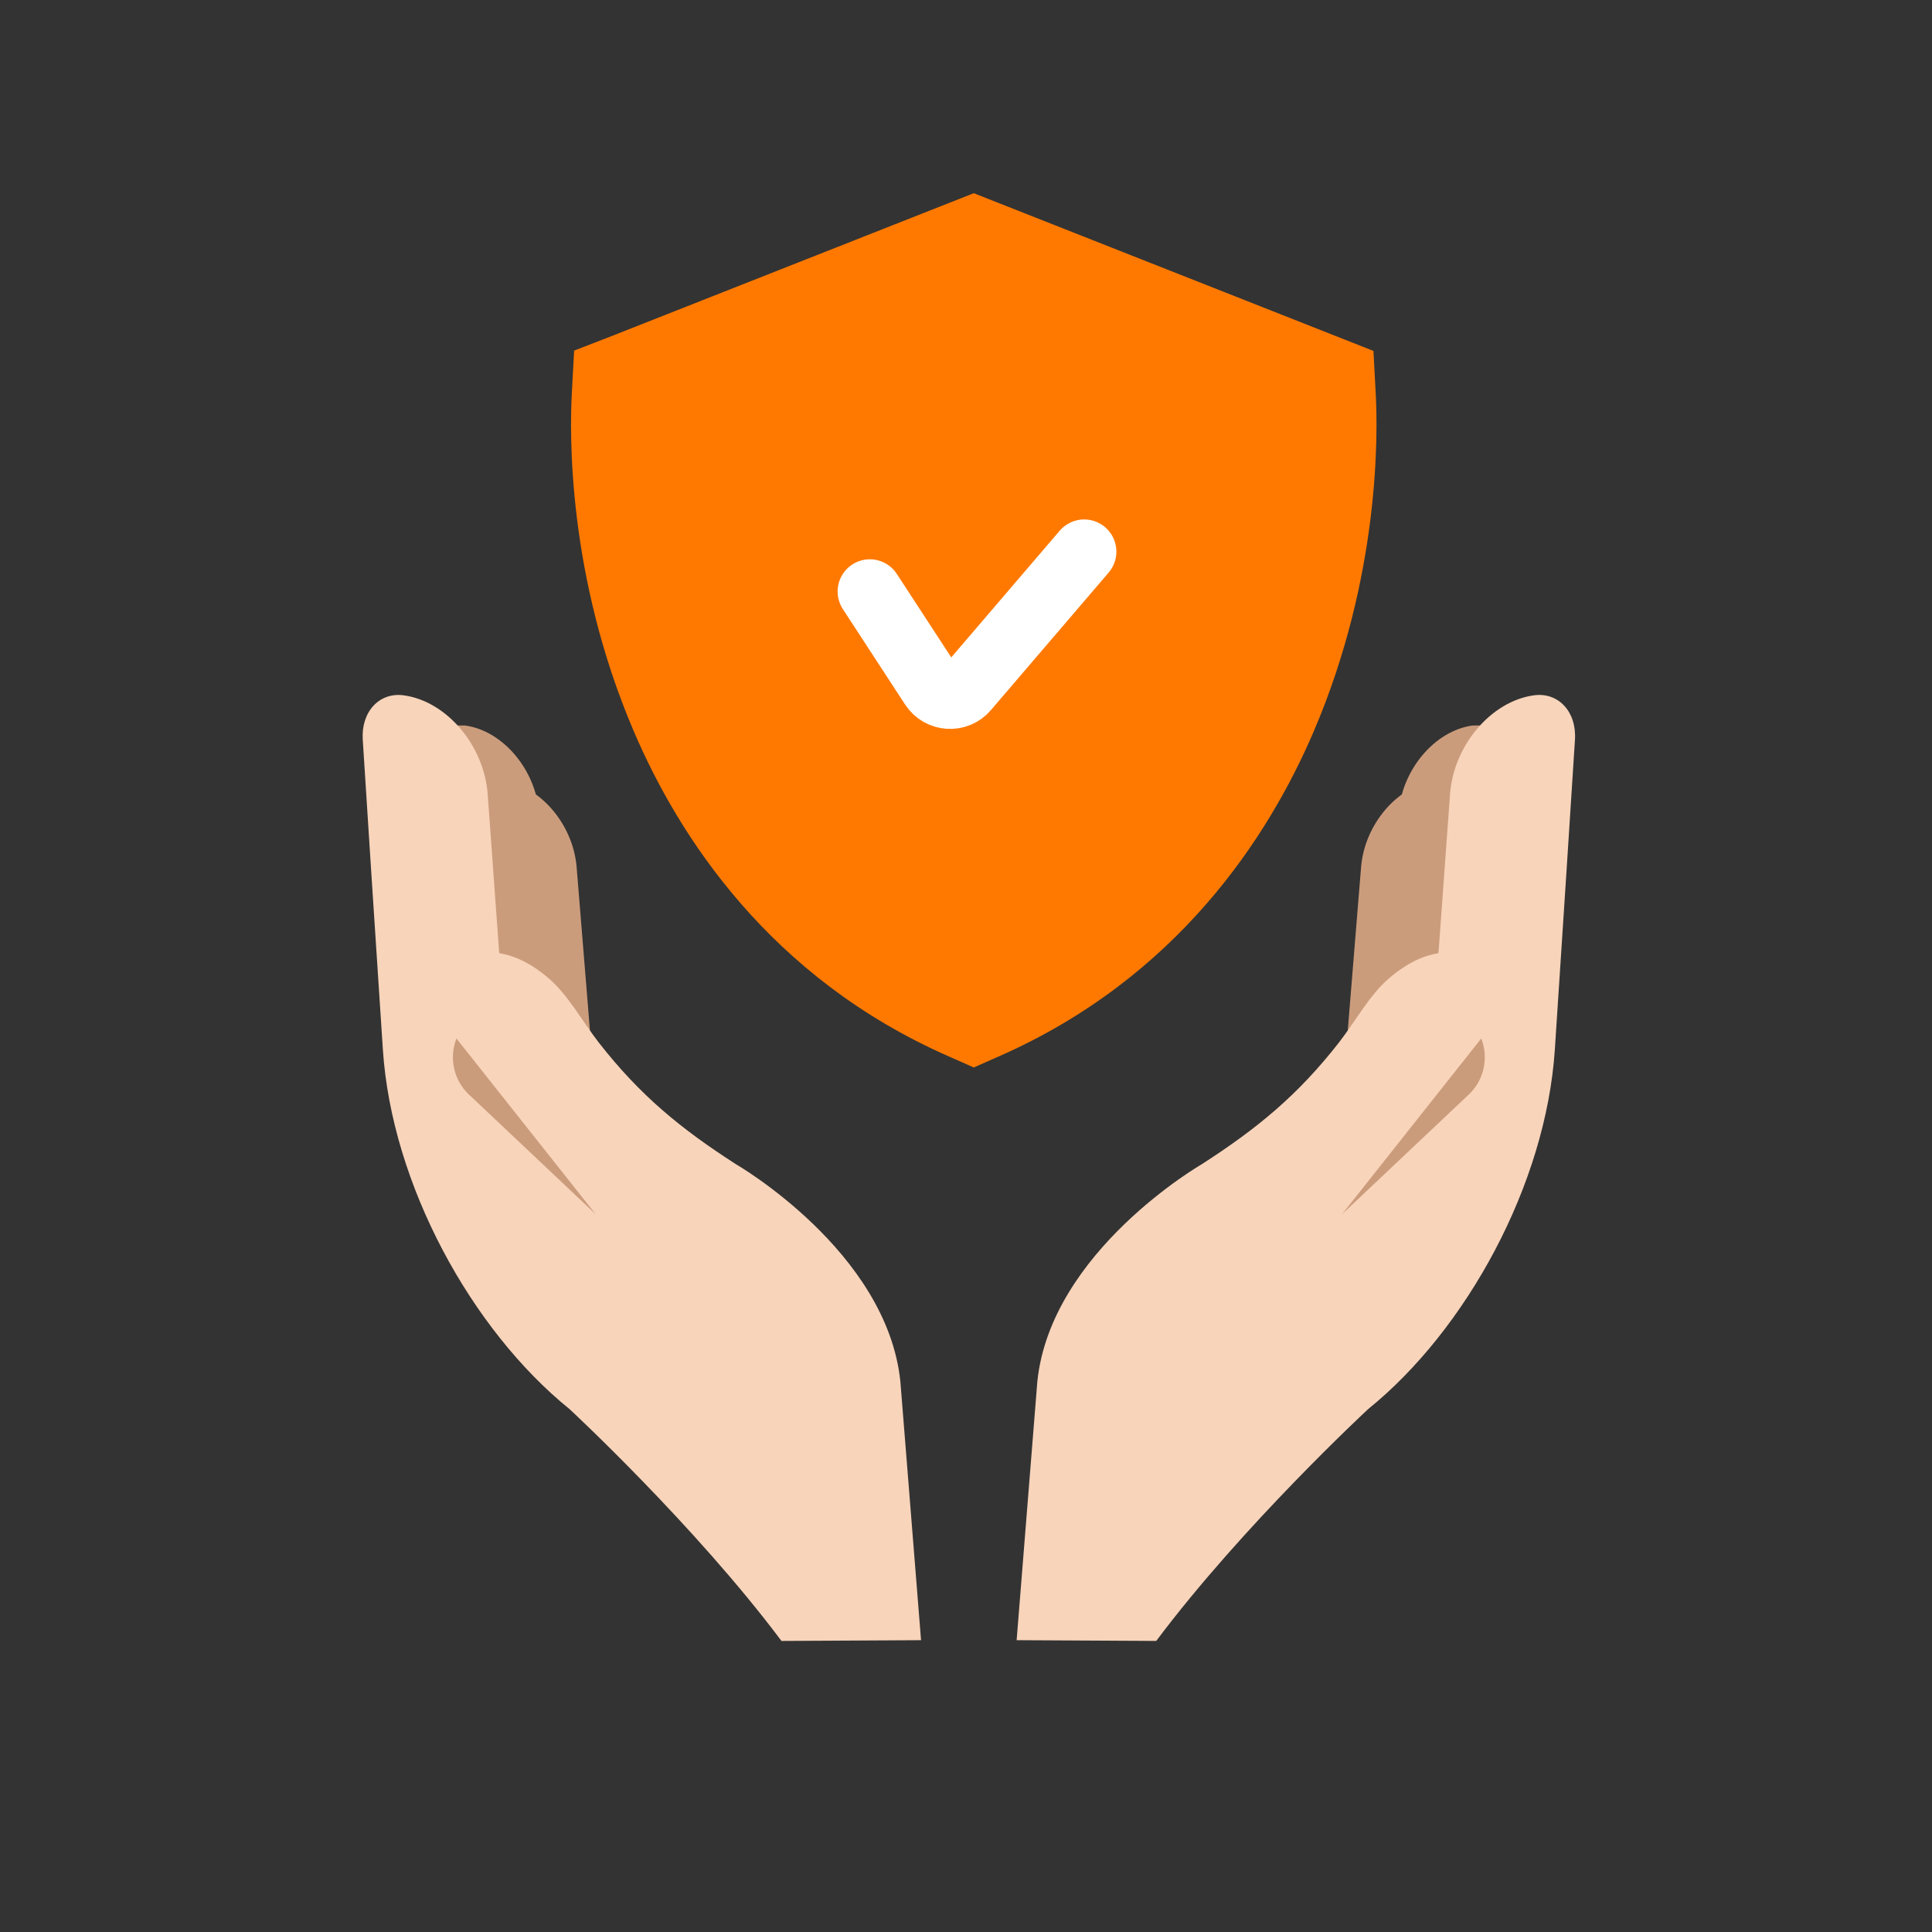
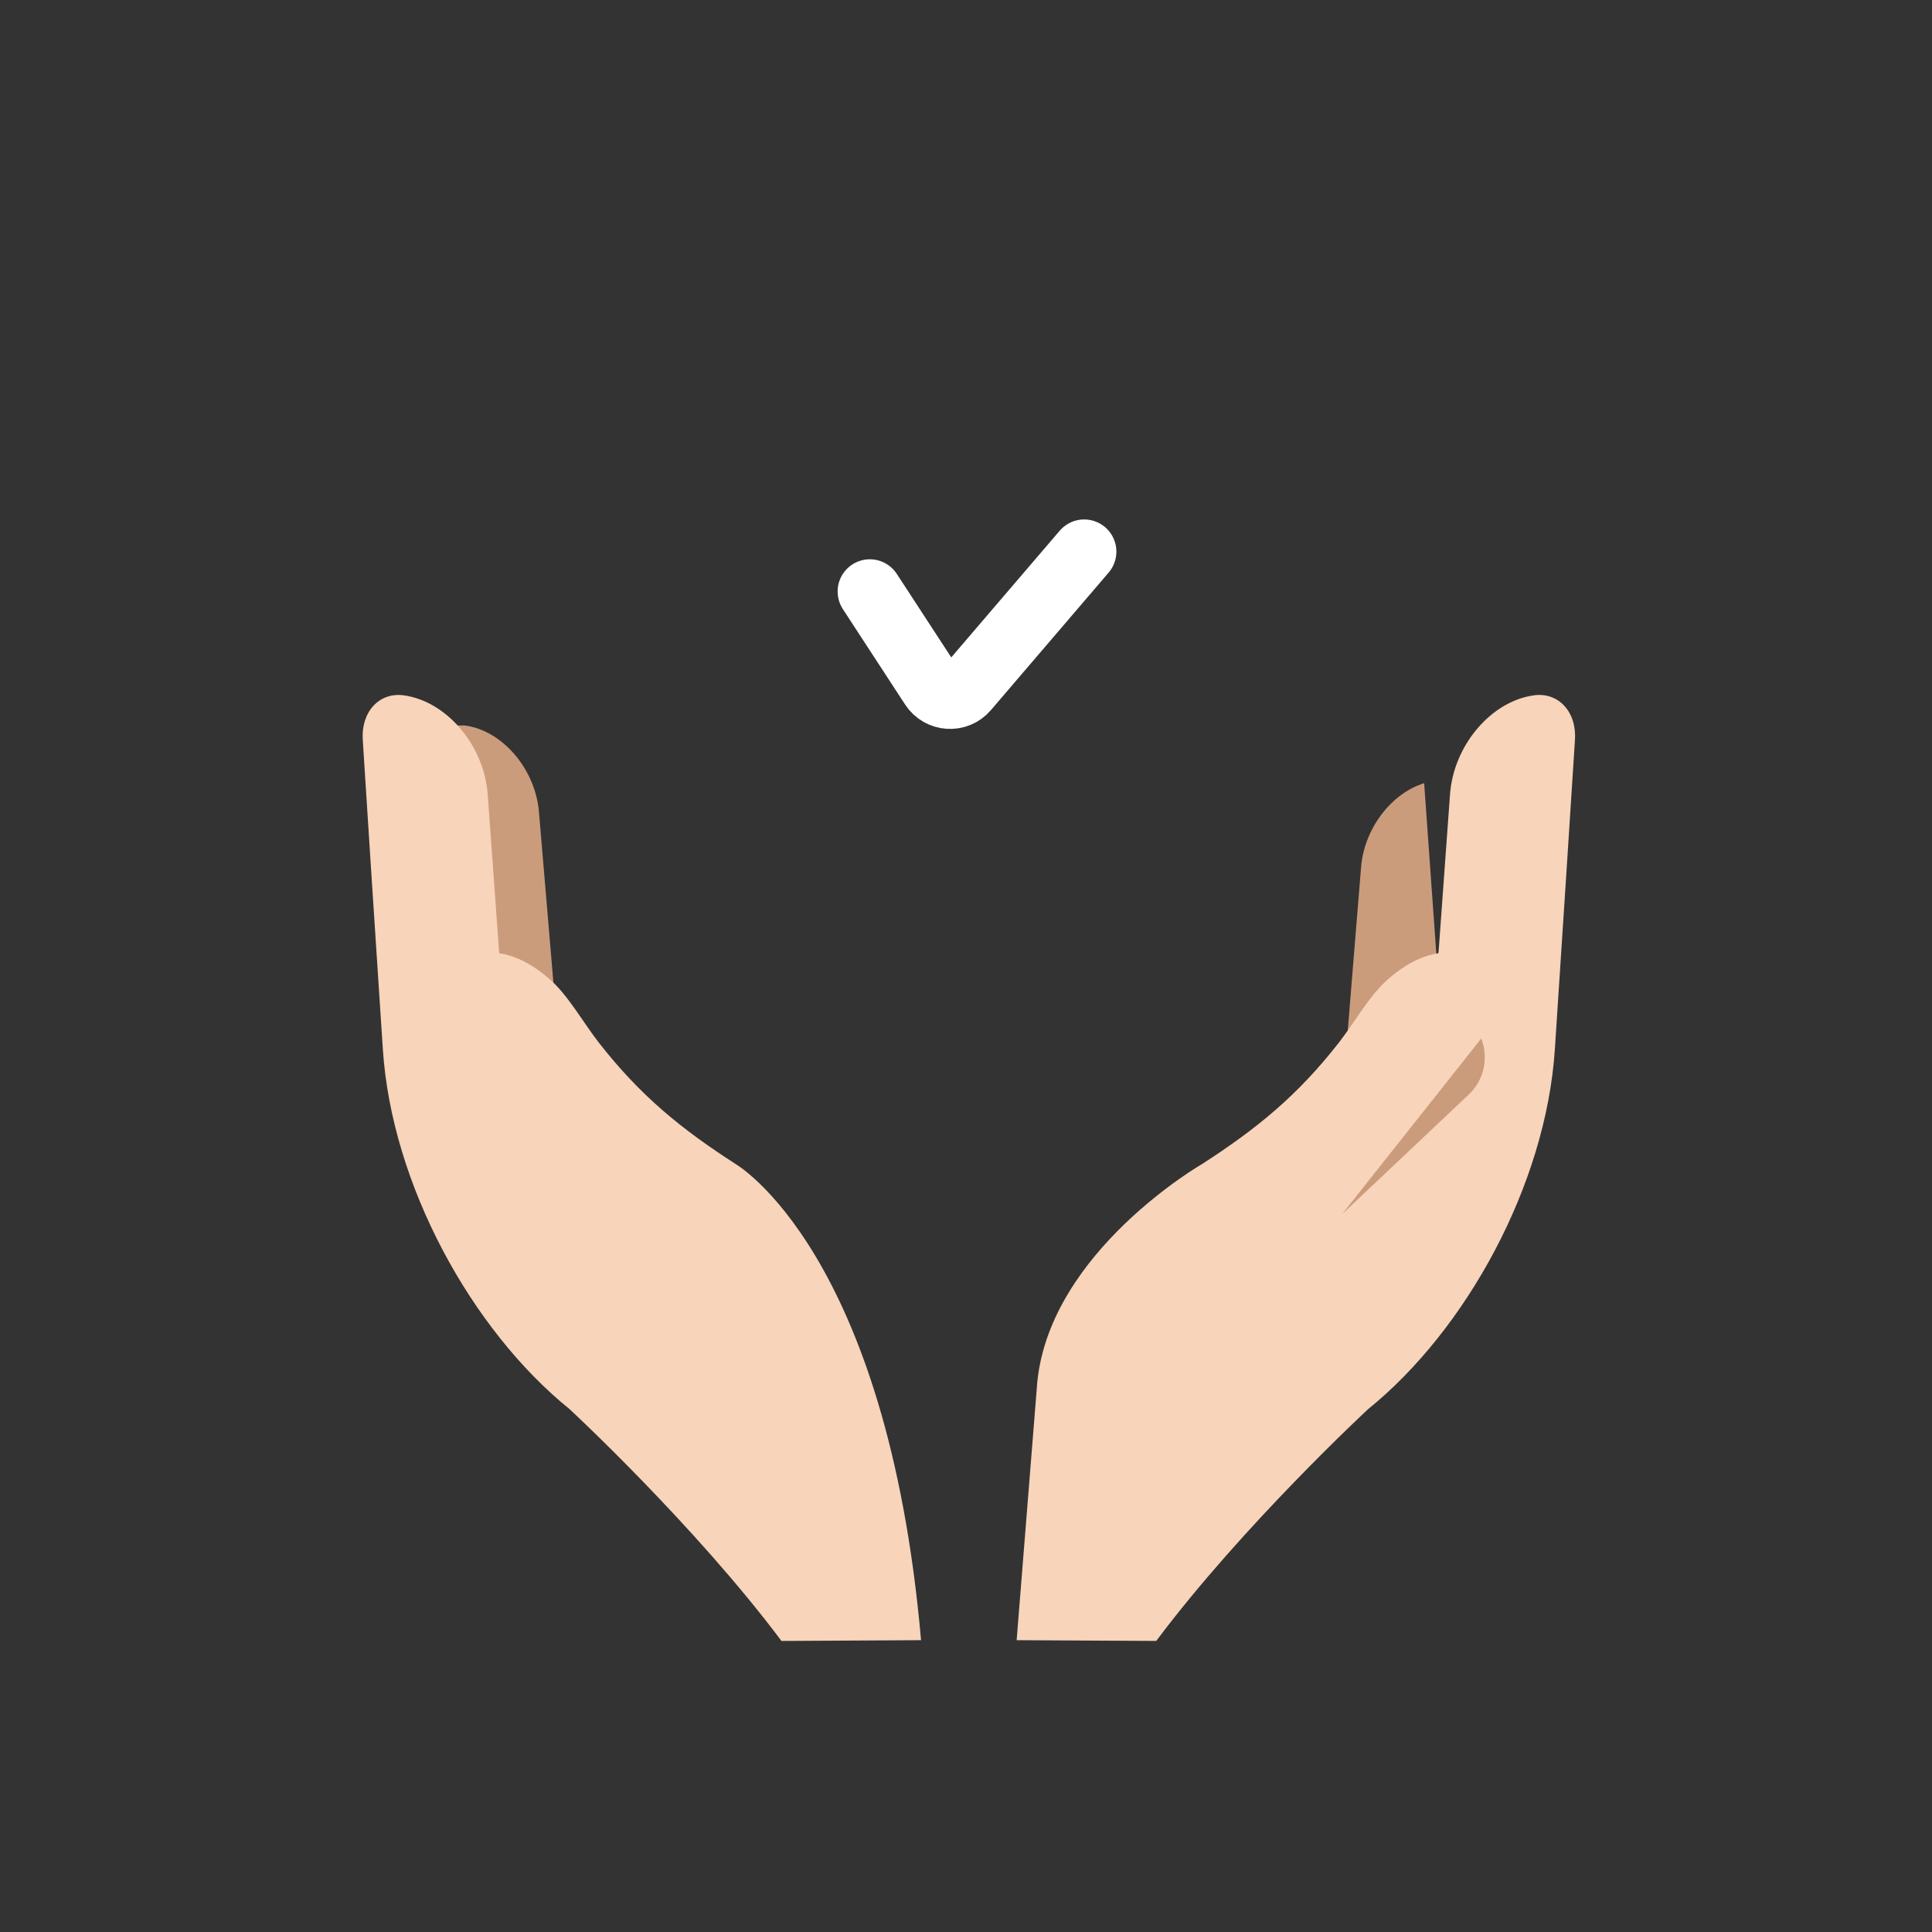
<svg xmlns="http://www.w3.org/2000/svg" width="90" height="90" viewBox="0 0 90 90" fill="none">
  <rect x="0" y="0" width="90" height="90" fill="#333333" stroke="none" />
-   <path d="M23.924 36.484C25.479 36.965 26.75 38.647 26.868 40.475L27.605 49.519L22.928 50.429" fill="#CB9C7C" />
  <path d="M21.281 33.795L21.665 33.797C23.44 34.038 24.978 35.881 25.113 37.898L25.781 45.791L19.361 42.912" fill="#CB9C7C" />
-   <path d="M23.252 44.365L22.721 37.037C22.571 34.748 20.819 32.669 18.814 32.392C17.672 32.231 16.809 33.16 16.899 34.47L17.297 40.673L17.835 48.883C18.246 55.178 21.962 61.946 26.532 65.642C26.532 65.642 32.354 71.035 36.404 76.442L42.906 76.406L41.943 64.359C41.318 58.279 34.264 54.222 34.264 54.222C31.729 52.587 29.832 51.052 27.883 48.553C27.163 47.625 26.46 46.359 25.61 45.618C24.56 44.697 23.344 44.162 22.192 44.455C21.381 44.656 20.729 45.559 20.765 46.563C20.803 47.923 21.878 49.377 22.648 50.464C24.547 53.153 26.729 55.594 29.065 57.785C29.093 57.818 29.125 57.839 29.153 57.872" fill="#F8D4BA" />
-   <path d="M21.263 48.377C20.909 49.284 21.135 50.315 21.834 50.977L27.746 56.56L21.263 48.377Z" fill="#CB9C7C" />
+   <path d="M23.252 44.365L22.721 37.037C22.571 34.748 20.819 32.669 18.814 32.392C17.672 32.231 16.809 33.16 16.899 34.47L17.297 40.673L17.835 48.883C18.246 55.178 21.962 61.946 26.532 65.642C26.532 65.642 32.354 71.035 36.404 76.442L42.906 76.406C41.318 58.279 34.264 54.222 34.264 54.222C31.729 52.587 29.832 51.052 27.883 48.553C27.163 47.625 26.46 46.359 25.61 45.618C24.56 44.697 23.344 44.162 22.192 44.455C21.381 44.656 20.729 45.559 20.765 46.563C20.803 47.923 21.878 49.377 22.648 50.464C24.547 53.153 26.729 55.594 29.065 57.785C29.093 57.818 29.125 57.839 29.153 57.872" fill="#F8D4BA" />
  <path d="M66.342 36.484C64.786 36.965 63.515 38.647 63.398 40.475L62.661 49.518L67.338 50.428" fill="#CB9C7C" />
-   <path d="M68.984 33.795L68.601 33.796C66.826 34.038 65.288 35.88 65.153 37.897L64.485 45.791L70.905 42.912" fill="#CB9C7C" />
  <path d="M67.013 44.365L67.545 37.037C67.695 34.747 69.447 32.669 71.451 32.391C72.594 32.231 73.457 33.16 73.367 34.47L72.968 40.673L72.431 48.883C72.02 55.178 68.304 61.946 63.734 65.641C63.734 65.641 57.912 71.035 53.862 76.441L47.359 76.406L48.323 64.358C48.947 58.279 56.002 54.222 56.002 54.222C58.536 52.586 60.434 51.051 62.383 48.552C63.102 47.624 63.806 46.359 64.656 45.618C65.706 44.696 66.922 44.162 68.074 44.455C68.885 44.656 69.536 45.559 69.501 46.563C69.462 47.923 68.387 49.377 67.617 50.464C65.719 53.153 63.537 55.594 61.201 57.785C61.172 57.818 61.141 57.839 61.112 57.872" fill="#F8D4BA" />
  <path d="M69.002 48.377C69.357 49.284 69.13 50.314 68.432 50.977L62.52 56.56L69.002 48.377Z" fill="#CB9C7C" />
-   <path fill-rule="evenodd" clip-rule="evenodd" d="M45.375 49.733L45.362 49.727L46.524 49.213C54.873 45.546 59.114 38.946 61.201 34.066C64.293 26.84 64.189 20.173 64.085 18.306L63.98 16.347L45.362 9L28.532 15.64L26.745 16.333L26.64 18.293C26.536 20.16 26.419 26.813 29.524 34.066C31.611 38.946 35.851 45.546 44.201 49.213L45.362 49.727L45.349 49.733H45.375Z" fill="#FF7900" />
  <path d="M40.52 27.554L43.421 32.002C43.786 32.561 44.585 32.613 45.019 32.106L50.505 25.698" stroke="white" stroke-width="3" stroke-linecap="round" />
</svg>